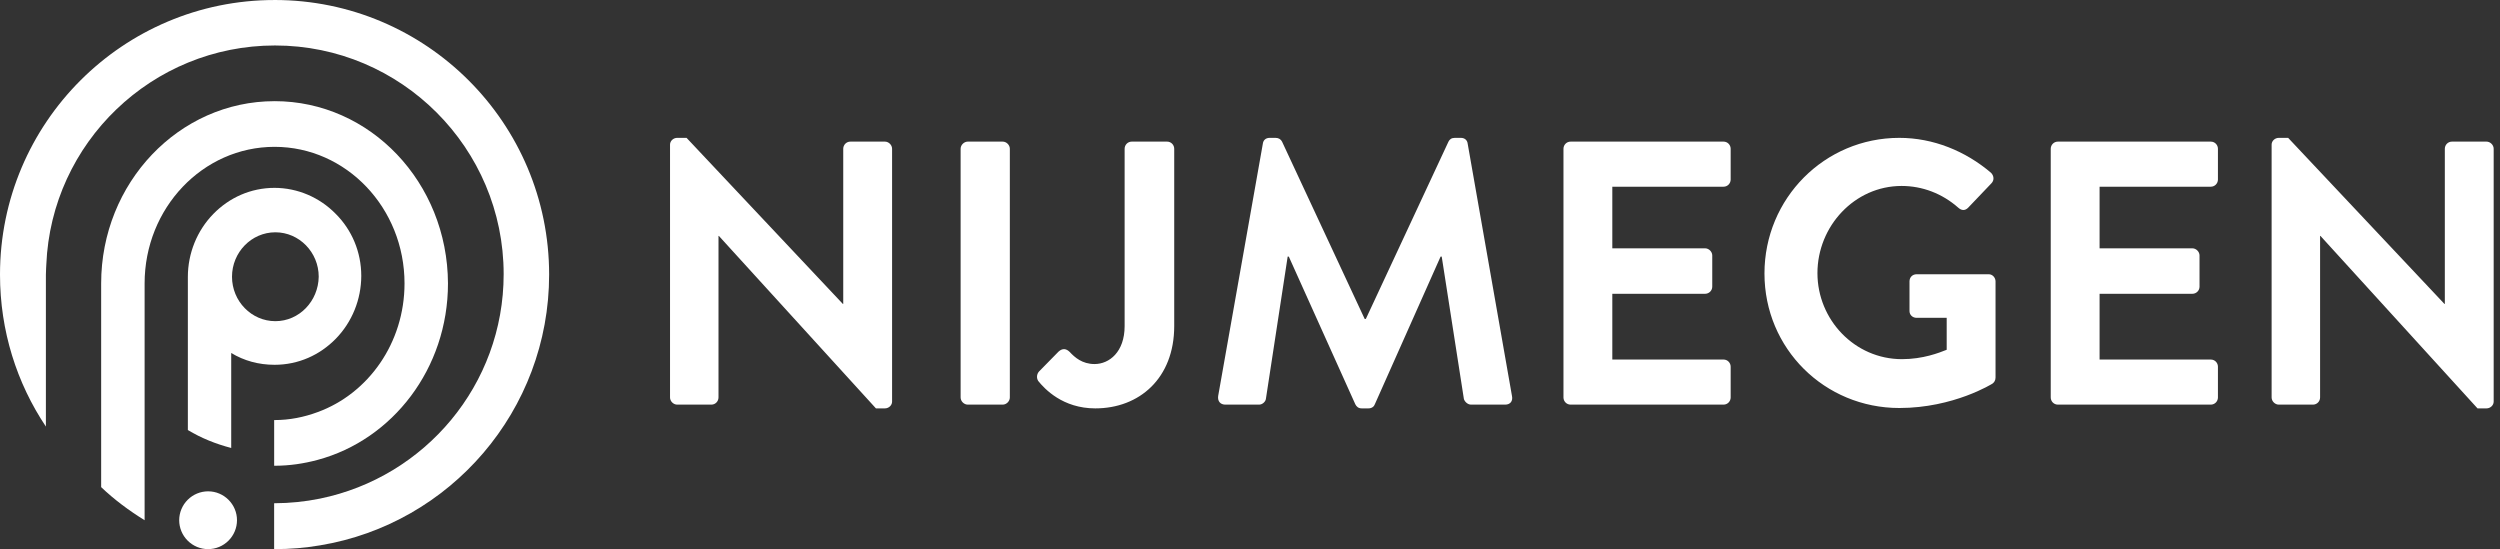
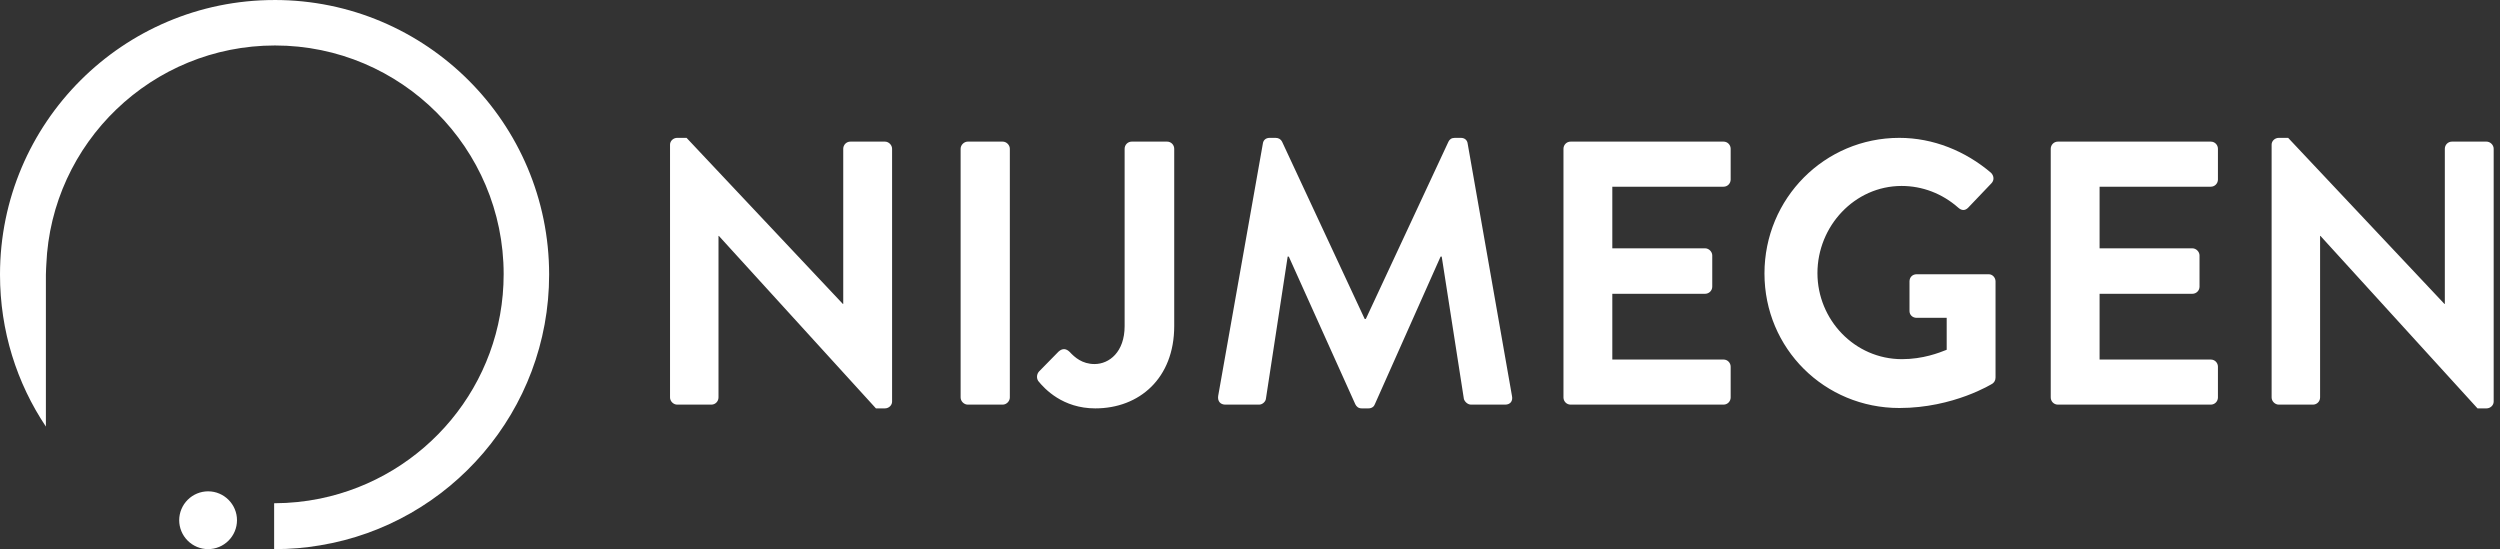
<svg xmlns="http://www.w3.org/2000/svg" width="173" height="38" viewBox="0 0 173 38" fill="none">
  <rect x="0" y="0" width="173" height="38" fill="#333333" stroke="none" />
  <g clip-path="url(#clip0_985_2)">
-     <path d="M46.366 27.506V10.008C46.366 9.748 46.6 9.54 46.86 9.54H47.51L58.326 21.032H58.352V10.294C58.352 10.034 58.56 9.8 58.846 9.8H61.238C61.498 9.8 61.732 10.034 61.732 10.294V27.792C61.732 28.052 61.498 28.26 61.238 28.26H60.614L49.746 16.326H49.72V27.506C49.72 27.766 49.512 28 49.226 28H46.86C46.6 28 46.366 27.766 46.366 27.506ZM66.475 27.506V10.294C66.475 10.034 66.709 9.8 66.969 9.8H69.387C69.647 9.8 69.881 10.034 69.881 10.294V27.506C69.881 27.766 69.647 28 69.387 28H66.969C66.709 28 66.475 27.766 66.475 27.506ZM71.844 26.362C71.714 26.154 71.74 25.894 71.896 25.712L73.248 24.334C73.534 24.074 73.794 24.126 74.028 24.36C74.366 24.724 74.886 25.192 75.744 25.192C76.758 25.192 77.824 24.36 77.824 22.566V10.294C77.824 10.034 78.032 9.8 78.318 9.8H80.762C81.048 9.8 81.256 10.034 81.256 10.294V22.566C81.256 26.18 78.838 28.26 75.796 28.26C73.534 28.26 72.286 26.908 71.844 26.362ZM84.297 27.402L87.391 9.93C87.417 9.722 87.573 9.54 87.859 9.54H88.275C88.483 9.54 88.639 9.644 88.717 9.8L94.437 22.072C94.489 22.072 94.489 22.072 94.515 22.072L100.235 9.8C100.313 9.644 100.443 9.54 100.677 9.54H101.093C101.379 9.54 101.535 9.722 101.561 9.93L104.629 27.402C104.707 27.766 104.499 28 104.161 28H101.795C101.561 28 101.353 27.792 101.301 27.61L99.767 17.756C99.741 17.756 99.689 17.756 99.689 17.756L95.139 27.974C95.087 28.13 94.931 28.26 94.697 28.26H94.229C93.995 28.26 93.865 28.13 93.787 27.974L89.185 17.756C89.185 17.756 89.133 17.756 89.107 17.756L87.599 27.61C87.573 27.792 87.365 28 87.131 28H84.791C84.453 28 84.245 27.766 84.297 27.402ZM108.192 27.506V10.294C108.192 10.034 108.4 9.8 108.686 9.8H119.268C119.554 9.8 119.762 10.034 119.762 10.294V12.426C119.762 12.686 119.554 12.92 119.268 12.92H111.572V17.184H117.994C118.254 17.184 118.488 17.418 118.488 17.678V19.836C118.488 20.122 118.254 20.33 117.994 20.33H111.572V24.88H119.268C119.554 24.88 119.762 25.114 119.762 25.374V27.506C119.762 27.766 119.554 28 119.268 28H108.686C108.4 28 108.192 27.766 108.192 27.506ZM122.101 18.926C122.101 13.726 126.261 9.54 131.435 9.54C133.775 9.54 136.011 10.45 137.779 11.958C137.987 12.166 138.013 12.478 137.805 12.686L136.193 14.376C135.985 14.584 135.751 14.584 135.517 14.376C134.399 13.388 133.021 12.868 131.591 12.868C128.341 12.868 125.767 15.65 125.767 18.9C125.767 22.124 128.341 24.854 131.617 24.854C133.073 24.854 134.191 24.412 134.711 24.204V21.994H132.631C132.345 21.994 132.137 21.786 132.137 21.526V19.472C132.137 19.186 132.345 18.978 132.631 18.978H137.623C137.883 18.978 138.091 19.212 138.091 19.472V26.128C138.091 26.336 137.987 26.466 137.883 26.544C137.883 26.544 135.205 28.234 131.435 28.234C126.261 28.234 122.101 24.126 122.101 18.926ZM141.911 27.506V10.294C141.911 10.034 142.119 9.8 142.405 9.8H152.987C153.273 9.8 153.481 10.034 153.481 10.294V12.426C153.481 12.686 153.273 12.92 152.987 12.92H145.291V17.184H151.713C151.973 17.184 152.207 17.418 152.207 17.678V19.836C152.207 20.122 151.973 20.33 151.713 20.33H145.291V24.88H152.987C153.273 24.88 153.481 25.114 153.481 25.374V27.506C153.481 27.766 153.273 28 152.987 28H142.405C142.119 28 141.911 27.766 141.911 27.506ZM157.196 27.506V10.008C157.196 9.748 157.43 9.54 157.69 9.54H158.34L169.156 21.032H169.182V10.294C169.182 10.034 169.39 9.8 169.676 9.8H172.068C172.328 9.8 172.562 10.034 172.562 10.294V27.792C172.562 28.052 172.328 28.26 172.068 28.26H171.444L160.576 16.326H160.55V27.506C160.55 27.766 160.342 28 160.056 28H157.69C157.43 28 157.196 27.766 157.196 27.506Z" fill="white" />
-     <path d="M23.239 14.806C22.114 13.653 20.59 13.004 19 13C17.349 13 15.863 13.677 14.762 14.805C13.637 15.957 13.004 17.52 13 19.151V29.759C13.936 30.323 14.927 30.718 16 31V24.426C16.881 24.962 17.899 25.244 19 25.244C20.652 25.244 22.137 24.567 23.239 23.439C24.363 22.286 24.996 20.724 25 19.093C25 17.429 24.34 15.906 23.239 14.806ZM19.055 22.225C17.404 22.225 16.055 20.844 16.055 19.151C16.055 17.457 17.404 16.075 19.055 16.075C20.706 16.075 22.055 17.458 22.055 19.151C22.027 20.843 20.706 22.225 19.055 22.225Z" fill="white" />
+     <path d="M46.366 27.506V10.008C46.366 9.748 46.6 9.54 46.86 9.54H47.51L58.326 21.032H58.352V10.294C58.352 10.034 58.56 9.8 58.846 9.8H61.238C61.498 9.8 61.732 10.034 61.732 10.294V27.792C61.732 28.052 61.498 28.26 61.238 28.26H60.614L49.746 16.326H49.72V27.506C49.72 27.766 49.512 28 49.226 28H46.86C46.6 28 46.366 27.766 46.366 27.506ZM66.475 27.506V10.294C66.475 10.034 66.709 9.8 66.969 9.8H69.387C69.647 9.8 69.881 10.034 69.881 10.294V27.506C69.881 27.766 69.647 28 69.387 28H66.969C66.709 28 66.475 27.766 66.475 27.506ZM71.844 26.362C71.714 26.154 71.74 25.894 71.896 25.712L73.248 24.334C73.534 24.074 73.794 24.126 74.028 24.36C74.366 24.724 74.886 25.192 75.744 25.192C76.758 25.192 77.824 24.36 77.824 22.566V10.294C77.824 10.034 78.032 9.8 78.318 9.8H80.762C81.048 9.8 81.256 10.034 81.256 10.294V22.566C81.256 26.18 78.838 28.26 75.796 28.26C73.534 28.26 72.286 26.908 71.844 26.362ZM84.297 27.402L87.391 9.93C87.417 9.722 87.573 9.54 87.859 9.54H88.275C88.483 9.54 88.639 9.644 88.717 9.8L94.437 22.072C94.489 22.072 94.489 22.072 94.515 22.072L100.235 9.8C100.313 9.644 100.443 9.54 100.677 9.54H101.093C101.379 9.54 101.535 9.722 101.561 9.93L104.629 27.402C104.707 27.766 104.499 28 104.161 28H101.795C101.561 28 101.353 27.792 101.301 27.61L99.767 17.756C99.741 17.756 99.689 17.756 99.689 17.756L95.139 27.974C95.087 28.13 94.931 28.26 94.697 28.26H94.229C93.995 28.26 93.865 28.13 93.787 27.974L89.185 17.756C89.185 17.756 89.133 17.756 89.107 17.756L87.599 27.61C87.573 27.792 87.365 28 87.131 28H84.791C84.453 28 84.245 27.766 84.297 27.402ZM108.192 27.506V10.294C108.192 10.034 108.4 9.8 108.686 9.8H119.268C119.554 9.8 119.762 10.034 119.762 10.294V12.426C119.762 12.686 119.554 12.92 119.268 12.92H111.572V17.184H117.994C118.254 17.184 118.488 17.418 118.488 17.678V19.836C118.488 20.122 118.254 20.33 117.994 20.33H111.572V24.88H119.268C119.554 24.88 119.762 25.114 119.762 25.374V27.506C119.762 27.766 119.554 28 119.268 28H108.686C108.4 28 108.192 27.766 108.192 27.506ZM122.101 18.926C122.101 13.726 126.261 9.54 131.435 9.54C133.775 9.54 136.011 10.45 137.779 11.958C137.987 12.166 138.013 12.478 137.805 12.686L136.193 14.376C135.985 14.584 135.751 14.584 135.517 14.376C134.399 13.388 133.021 12.868 131.591 12.868C128.341 12.868 125.767 15.65 125.767 18.9C125.767 22.124 128.341 24.854 131.617 24.854C133.073 24.854 134.191 24.412 134.711 24.204V21.994H132.631C132.345 21.994 132.137 21.786 132.137 21.526V19.472C132.137 19.186 132.345 18.978 132.631 18.978H137.623C137.883 18.978 138.091 19.212 138.091 19.472V26.128C138.091 26.336 137.987 26.466 137.883 26.544C137.883 26.544 135.205 28.234 131.435 28.234C126.261 28.234 122.101 24.126 122.101 18.926M141.911 27.506V10.294C141.911 10.034 142.119 9.8 142.405 9.8H152.987C153.273 9.8 153.481 10.034 153.481 10.294V12.426C153.481 12.686 153.273 12.92 152.987 12.92H145.291V17.184H151.713C151.973 17.184 152.207 17.418 152.207 17.678V19.836C152.207 20.122 151.973 20.33 151.713 20.33H145.291V24.88H152.987C153.273 24.88 153.481 25.114 153.481 25.374V27.506C153.481 27.766 153.273 28 152.987 28H142.405C142.119 28 141.911 27.766 141.911 27.506ZM157.196 27.506V10.008C157.196 9.748 157.43 9.54 157.69 9.54H158.34L169.156 21.032H169.182V10.294C169.182 10.034 169.39 9.8 169.676 9.8H172.068C172.328 9.8 172.562 10.034 172.562 10.294V27.792C172.562 28.052 172.328 28.26 172.068 28.26H171.444L160.576 16.326H160.55V27.506C160.55 27.766 160.342 28 160.056 28H157.69C157.43 28 157.196 27.766 157.196 27.506Z" fill="white" />
    <path d="M19 0.001C8.509 0.001 0 8.509 0 19C0 22.905 1.166 26.518 3.176 29.519V19C3.176 18.796 3.205 18.301 3.205 18.301C3.555 9.879 10.519 3.147 19.029 3.147C27.772 3.147 34.853 10.258 34.853 18.971C34.853 26.635 29.403 33.017 22.147 34.503C21.111 34.714 20.057 34.821 19 34.824H18.97V38H19C20.078 38 21.128 37.913 22.147 37.738C31.152 36.252 38 28.413 38 19C38 8.51 29.491 0 19 0L19 0.001Z" fill="white" />
    <path d="M16.4 36C16.399 36.53 16.188 37.038 15.813 37.413C15.438 37.788 14.93 37.999 14.4 38C13.87 37.999 13.362 37.788 12.987 37.413C12.612 37.038 12.401 36.53 12.4 36C12.401 35.469 12.613 34.961 12.988 34.586C13.362 34.212 13.87 34.001 14.4 34C15.501 34 16.4 34.898 16.4 36Z" fill="white" />
-     <path d="M19 7.001C12.38 7.001 7 12.655 7 19.616V33.709C7.91 34.579 8.931 35.333 10.007 36V19.616C10.007 14.395 14.035 10.161 19 10.161C23.965 10.161 27.993 14.395 27.993 19.615C27.993 23.733 25.483 27.242 21.98 28.518C21.041 28.866 20.048 29.069 19 29.069H18.972V32.23H19C20.021 32.23 21.014 32.085 21.98 31.824C27.166 30.432 31 25.502 31 19.615C30.972 12.627 25.621 7 19 7V7.001Z" fill="white" />
  </g>
  <defs>
    <clipPath id="clip0_985_2">
      <rect width="173" height="38" fill="white" />
    </clipPath>
  </defs>
</svg>